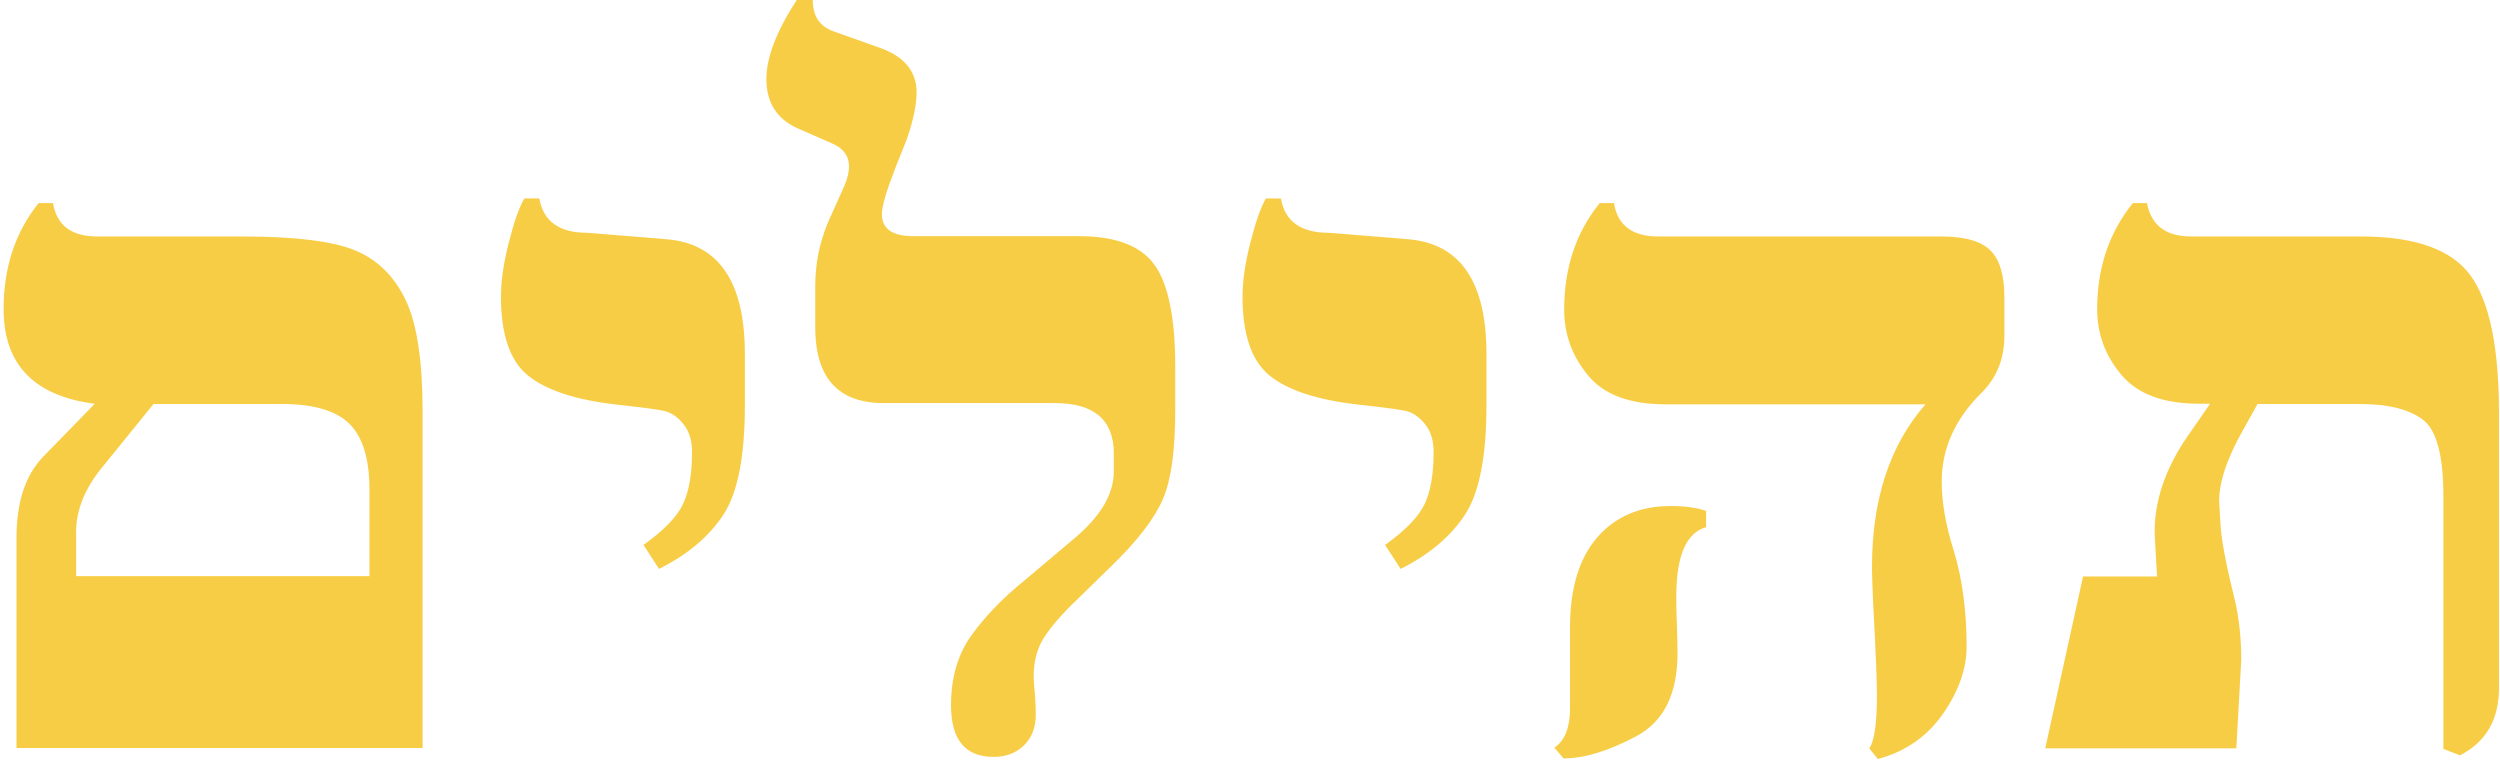
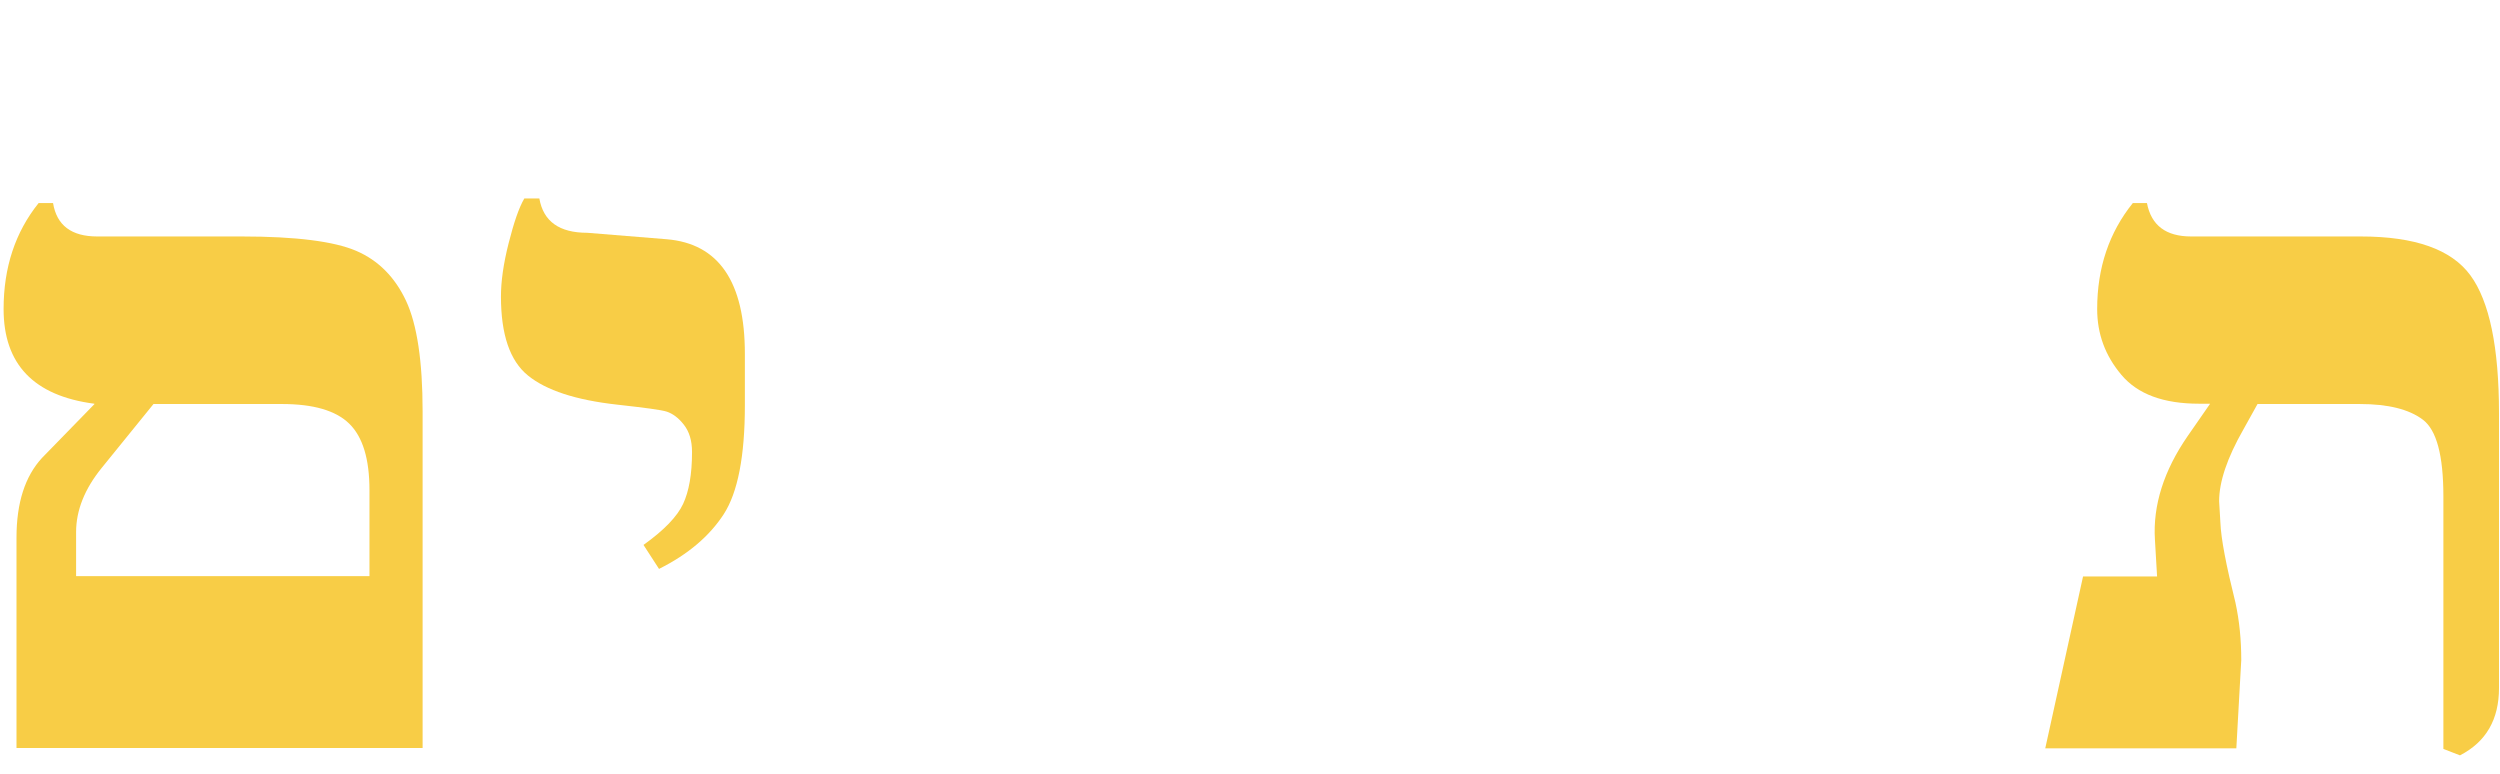
<svg xmlns="http://www.w3.org/2000/svg" width="155" height="48" viewBox="0 0 155 48" fill="none">
  <path d="M5.841 25.03C2.089 24.537 0.223 22.58 0.223 19.162C0.223 16.579 0.946 14.395 2.394 12.591H3.289C3.518 13.977 4.432 14.661 6.032 14.661H15.003C18.355 14.661 20.717 14.965 22.088 15.554C23.459 16.142 24.488 17.187 25.174 18.649C25.859 20.112 26.202 22.41 26.202 25.505V46.376H1.023V33.329C1.023 31.164 1.556 29.531 2.603 28.392L5.86 25.049L5.841 25.03ZM22.907 35.722V30.386C22.907 28.449 22.488 27.081 21.65 26.265C20.812 25.448 19.422 25.049 17.479 25.049H9.517L6.299 29.018C5.251 30.31 4.718 31.639 4.718 32.988V35.722H22.888H22.907Z" fill="#F8CD46" />
  <path d="M40.868 35.285L39.897 33.785C41.173 32.874 41.992 32.019 42.354 31.24C42.716 30.462 42.906 29.398 42.906 28.031C42.906 27.309 42.735 26.759 42.392 26.322C42.049 25.885 41.687 25.638 41.344 25.524C41.001 25.41 39.954 25.277 38.259 25.087C35.687 24.802 33.859 24.195 32.735 23.283C31.611 22.372 31.059 20.738 31.059 18.383C31.059 17.453 31.212 16.351 31.535 15.079C31.859 13.806 32.164 12.895 32.507 12.306H33.44C33.688 13.731 34.678 14.433 36.411 14.433L41.325 14.832C44.563 15.098 46.182 17.472 46.182 21.935V25.144C46.182 28.278 45.744 30.538 44.868 31.886C43.992 33.234 42.658 34.374 40.868 35.267V35.285Z" fill="#F8CD46" />
-   <path d="M49.42 -1.21891e-05H50.391C50.391 0.988 50.81 1.633 51.667 1.937L54.543 2.963C56.067 3.494 56.829 4.425 56.829 5.735C56.829 6.514 56.619 7.482 56.219 8.641L55.515 10.407C54.962 11.831 54.677 12.781 54.677 13.275C54.677 14.186 55.324 14.642 56.619 14.642H66.904C69.152 14.642 70.714 15.231 71.571 16.408C72.428 17.586 72.866 19.694 72.866 22.751V25.429C72.866 27.898 72.618 29.74 72.104 30.936C71.59 32.133 70.523 33.538 68.866 35.133L66.828 37.128C65.838 38.058 65.152 38.875 64.714 39.558C64.276 40.242 64.086 41.059 64.086 41.989C64.086 42.141 64.124 42.559 64.181 43.262C64.2 43.66 64.219 44.002 64.219 44.287C64.219 45.104 63.971 45.749 63.476 46.224C62.981 46.699 62.352 46.927 61.61 46.927C59.838 46.927 58.962 45.864 58.962 43.718C58.962 41.989 59.4 40.527 60.257 39.349C61.114 38.172 62.2 37.052 63.495 36.007L66.581 33.405C68.238 32.019 69.057 30.633 69.057 29.227V28.126C69.057 26.037 67.838 24.992 65.4 24.992H54.791C51.953 24.992 50.544 23.416 50.544 20.282V17.738C50.544 16.351 50.81 15.041 51.343 13.768L52.372 11.471C52.543 11.053 52.639 10.673 52.639 10.331C52.639 9.666 52.277 9.173 51.534 8.869L49.496 7.976C48.182 7.407 47.515 6.381 47.515 4.9C47.515 3.57 48.144 1.918 49.42 -0.038V-1.21891e-05Z" fill="#F8CD46" />
-   <path d="M86.846 35.285L85.875 33.785C87.151 32.874 87.97 32.019 88.332 31.24C88.694 30.462 88.884 29.398 88.884 28.031C88.884 27.309 88.713 26.758 88.37 26.322C88.027 25.885 87.665 25.638 87.322 25.524C86.979 25.41 85.932 25.277 84.237 25.087C81.665 24.802 79.837 24.195 78.713 23.283C77.59 22.372 77.037 20.738 77.037 18.383C77.037 17.453 77.189 16.351 77.513 15.079C77.837 13.806 78.142 12.895 78.485 12.306H79.418C79.665 13.73 80.656 14.433 82.389 14.433L87.303 14.832C90.541 15.098 92.16 17.472 92.16 21.935V25.144C92.16 28.278 91.722 30.538 90.846 31.886C89.97 33.234 88.636 34.374 86.846 35.267V35.285Z" fill="#F8CD46" />
-   <path d="M105.779 31.677V32.684C104.56 33.026 103.931 34.45 103.931 36.957C103.931 37.337 103.931 37.925 103.969 38.723C103.988 39.539 104.007 40.128 104.007 40.489C104.007 43.034 103.15 44.743 101.436 45.655C99.722 46.566 98.217 47.022 96.941 47.022L96.37 46.357C97.017 45.92 97.341 45.104 97.341 43.945V38.913C97.341 36.463 97.912 34.602 99.036 33.31C100.16 32.019 101.684 31.373 103.569 31.373C104.445 31.373 105.169 31.468 105.779 31.677ZM99.169 12.591H100.065C100.293 13.977 101.207 14.661 102.807 14.661H120.349C121.854 14.661 122.863 14.965 123.435 15.554C124.006 16.142 124.273 17.111 124.273 18.478V20.814C124.273 22.239 123.797 23.435 122.825 24.385C121.187 26.018 120.387 27.841 120.387 29.854C120.387 31.145 120.635 32.57 121.13 34.127C121.663 35.893 121.93 37.868 121.93 40.109C121.93 41.439 121.454 42.825 120.483 44.23C119.511 45.636 118.178 46.585 116.426 47.06L115.892 46.395C116.197 45.996 116.369 44.895 116.369 43.129C116.369 42.179 116.292 40.299 116.14 37.488C116.102 36.539 116.064 35.76 116.064 35.153C116.064 30.956 117.168 27.594 119.378 25.068H103.264C101.055 25.068 99.455 24.48 98.465 23.283C97.474 22.087 96.979 20.738 96.979 19.2C96.979 16.617 97.703 14.433 99.15 12.629L99.169 12.591Z" fill="#F8CD46" />
  <path d="M137.015 25.03H136.348C134.139 25.03 132.539 24.442 131.53 23.245C130.52 22.049 130.025 20.7 130.025 19.162C130.025 16.598 130.768 14.414 132.234 12.591H133.111C133.377 13.977 134.291 14.661 135.853 14.661H146.367C149.719 14.661 151.986 15.459 153.167 17.073C154.347 18.687 154.938 21.536 154.938 25.638V42.654C154.938 44.61 154.138 45.996 152.519 46.832L151.49 46.433V30.785C151.49 28.24 151.071 26.663 150.214 26.018C149.357 25.372 148.062 25.049 146.291 25.049H139.967L139.091 26.625C138.082 28.392 137.586 29.873 137.586 31.069L137.663 32.38C137.701 33.405 138.025 35.058 138.596 37.355C138.844 38.495 138.958 39.672 138.958 40.926L138.653 46.395H126.806L129.149 35.741H133.739L133.606 33.462C133.472 31.335 134.158 29.17 135.644 27.024L137.015 25.049V25.03Z" fill="#F8CD46" />
</svg>